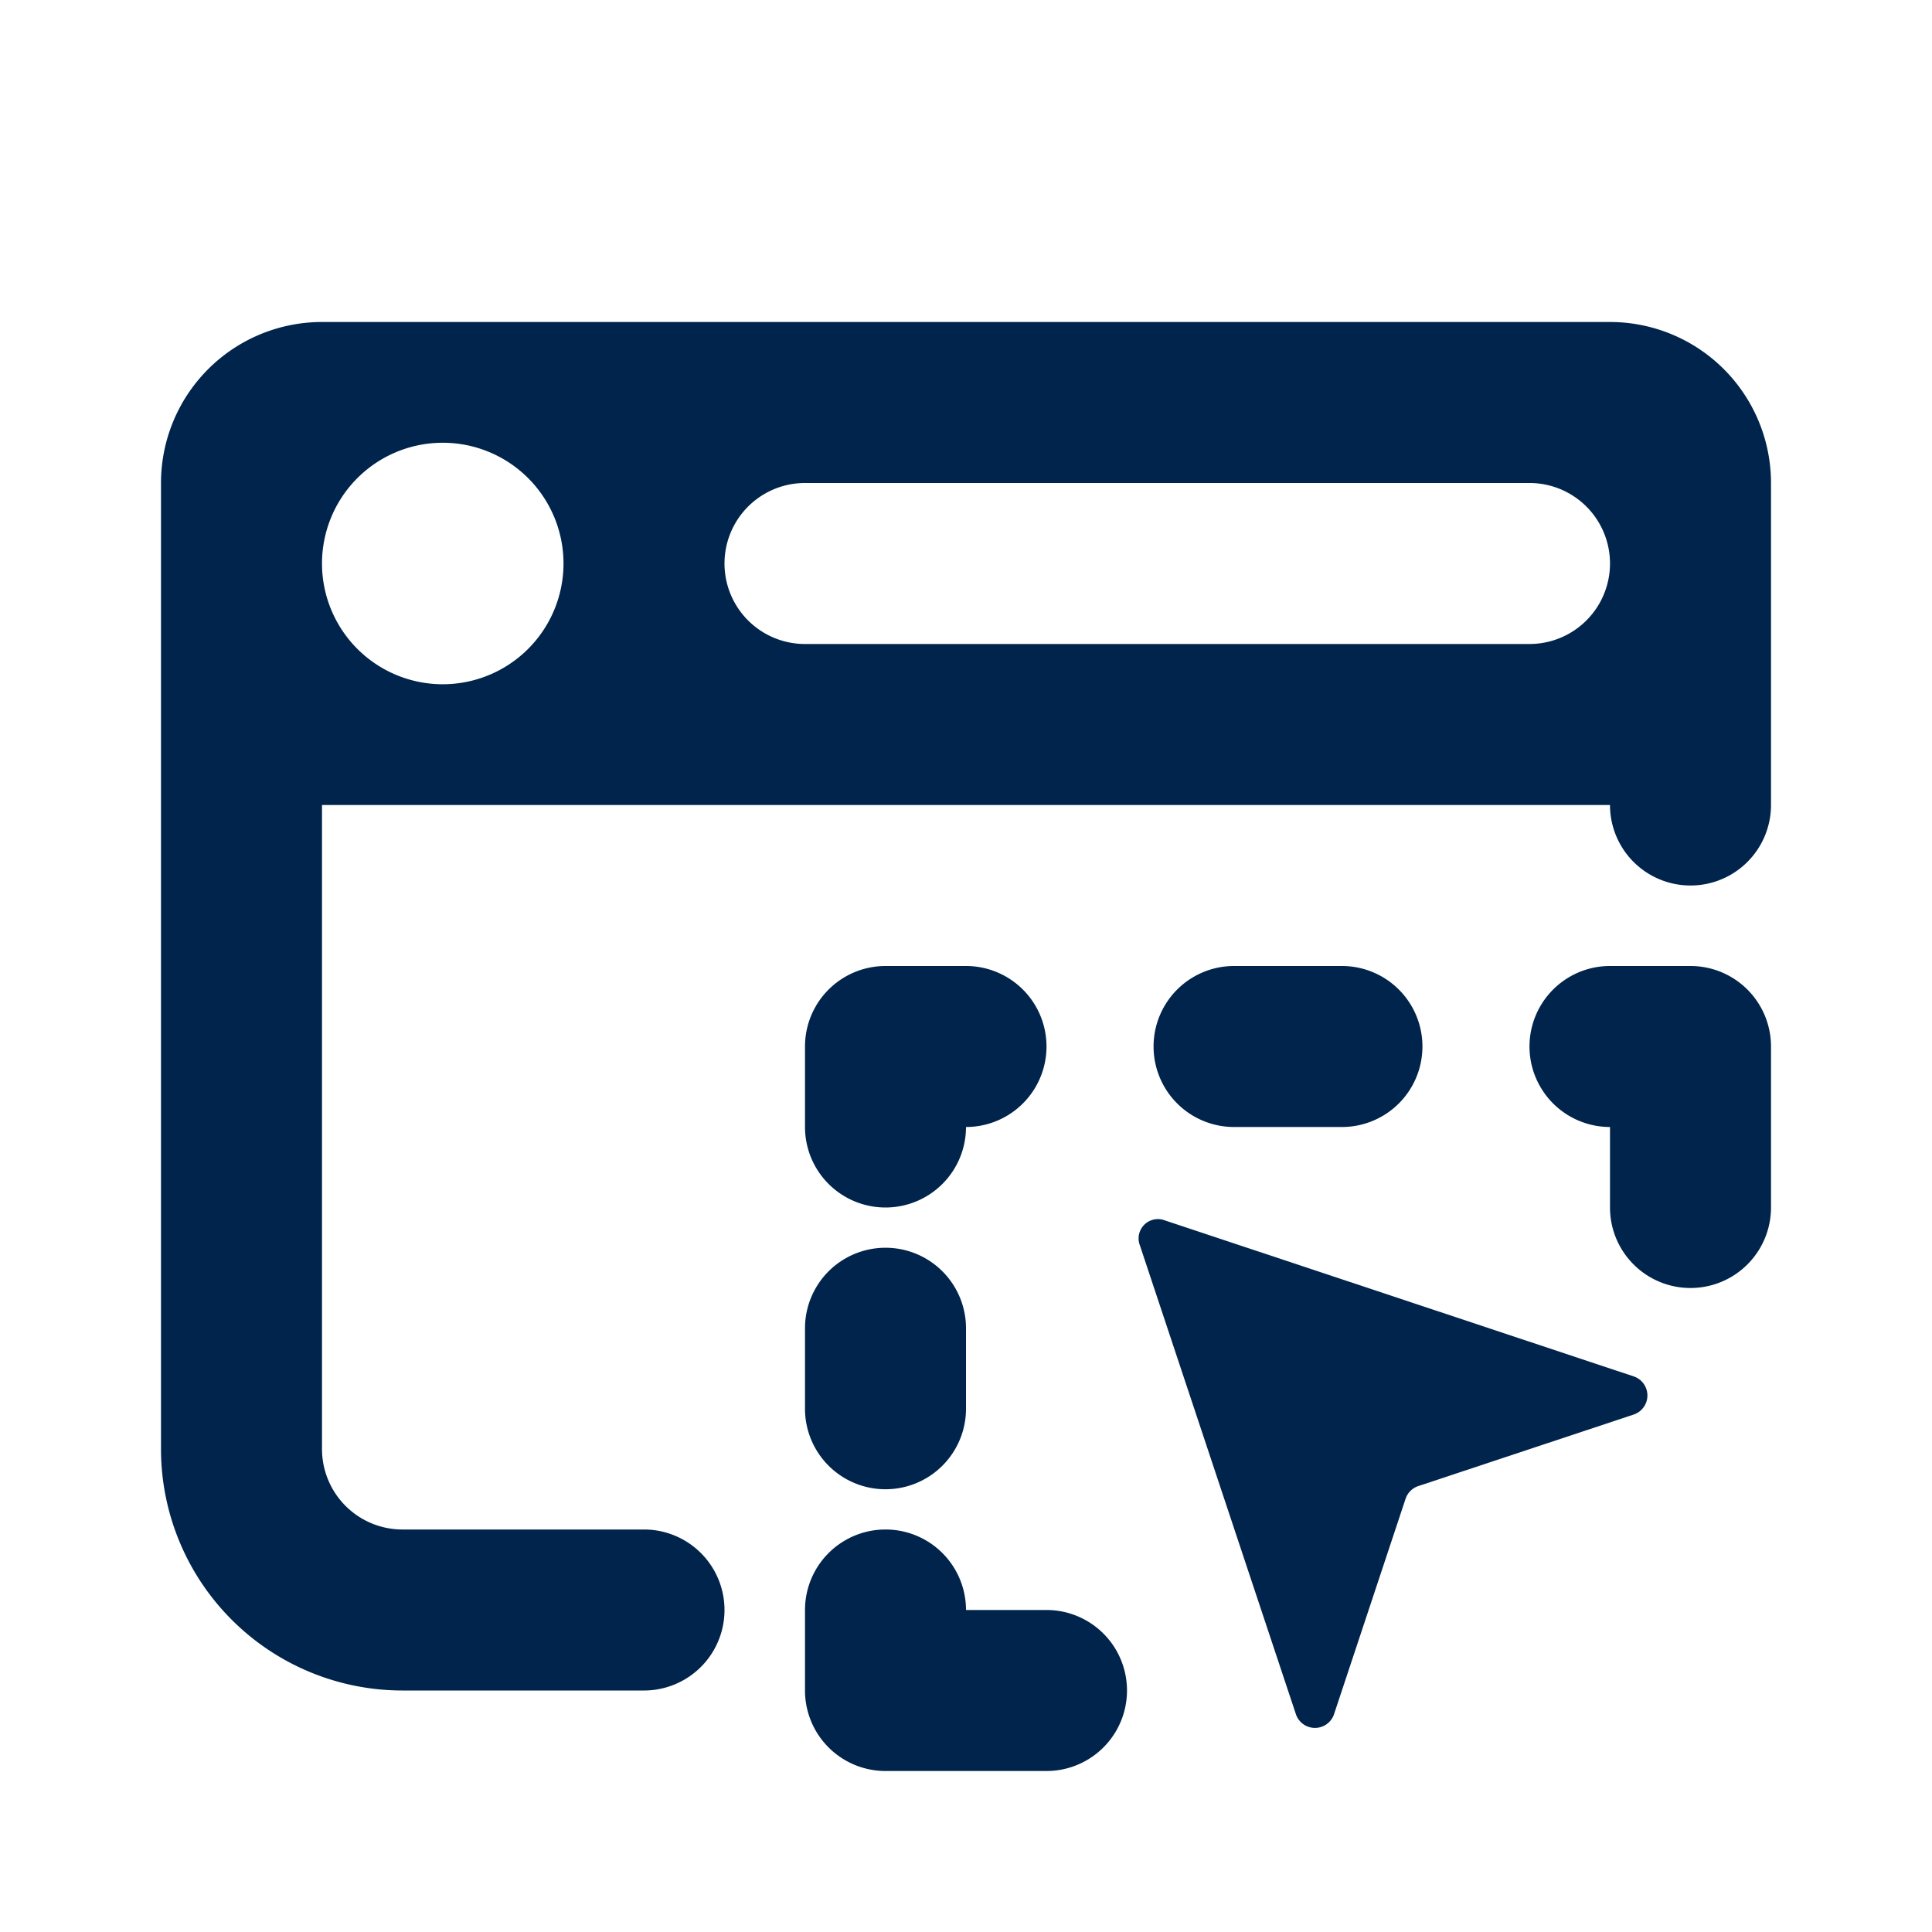
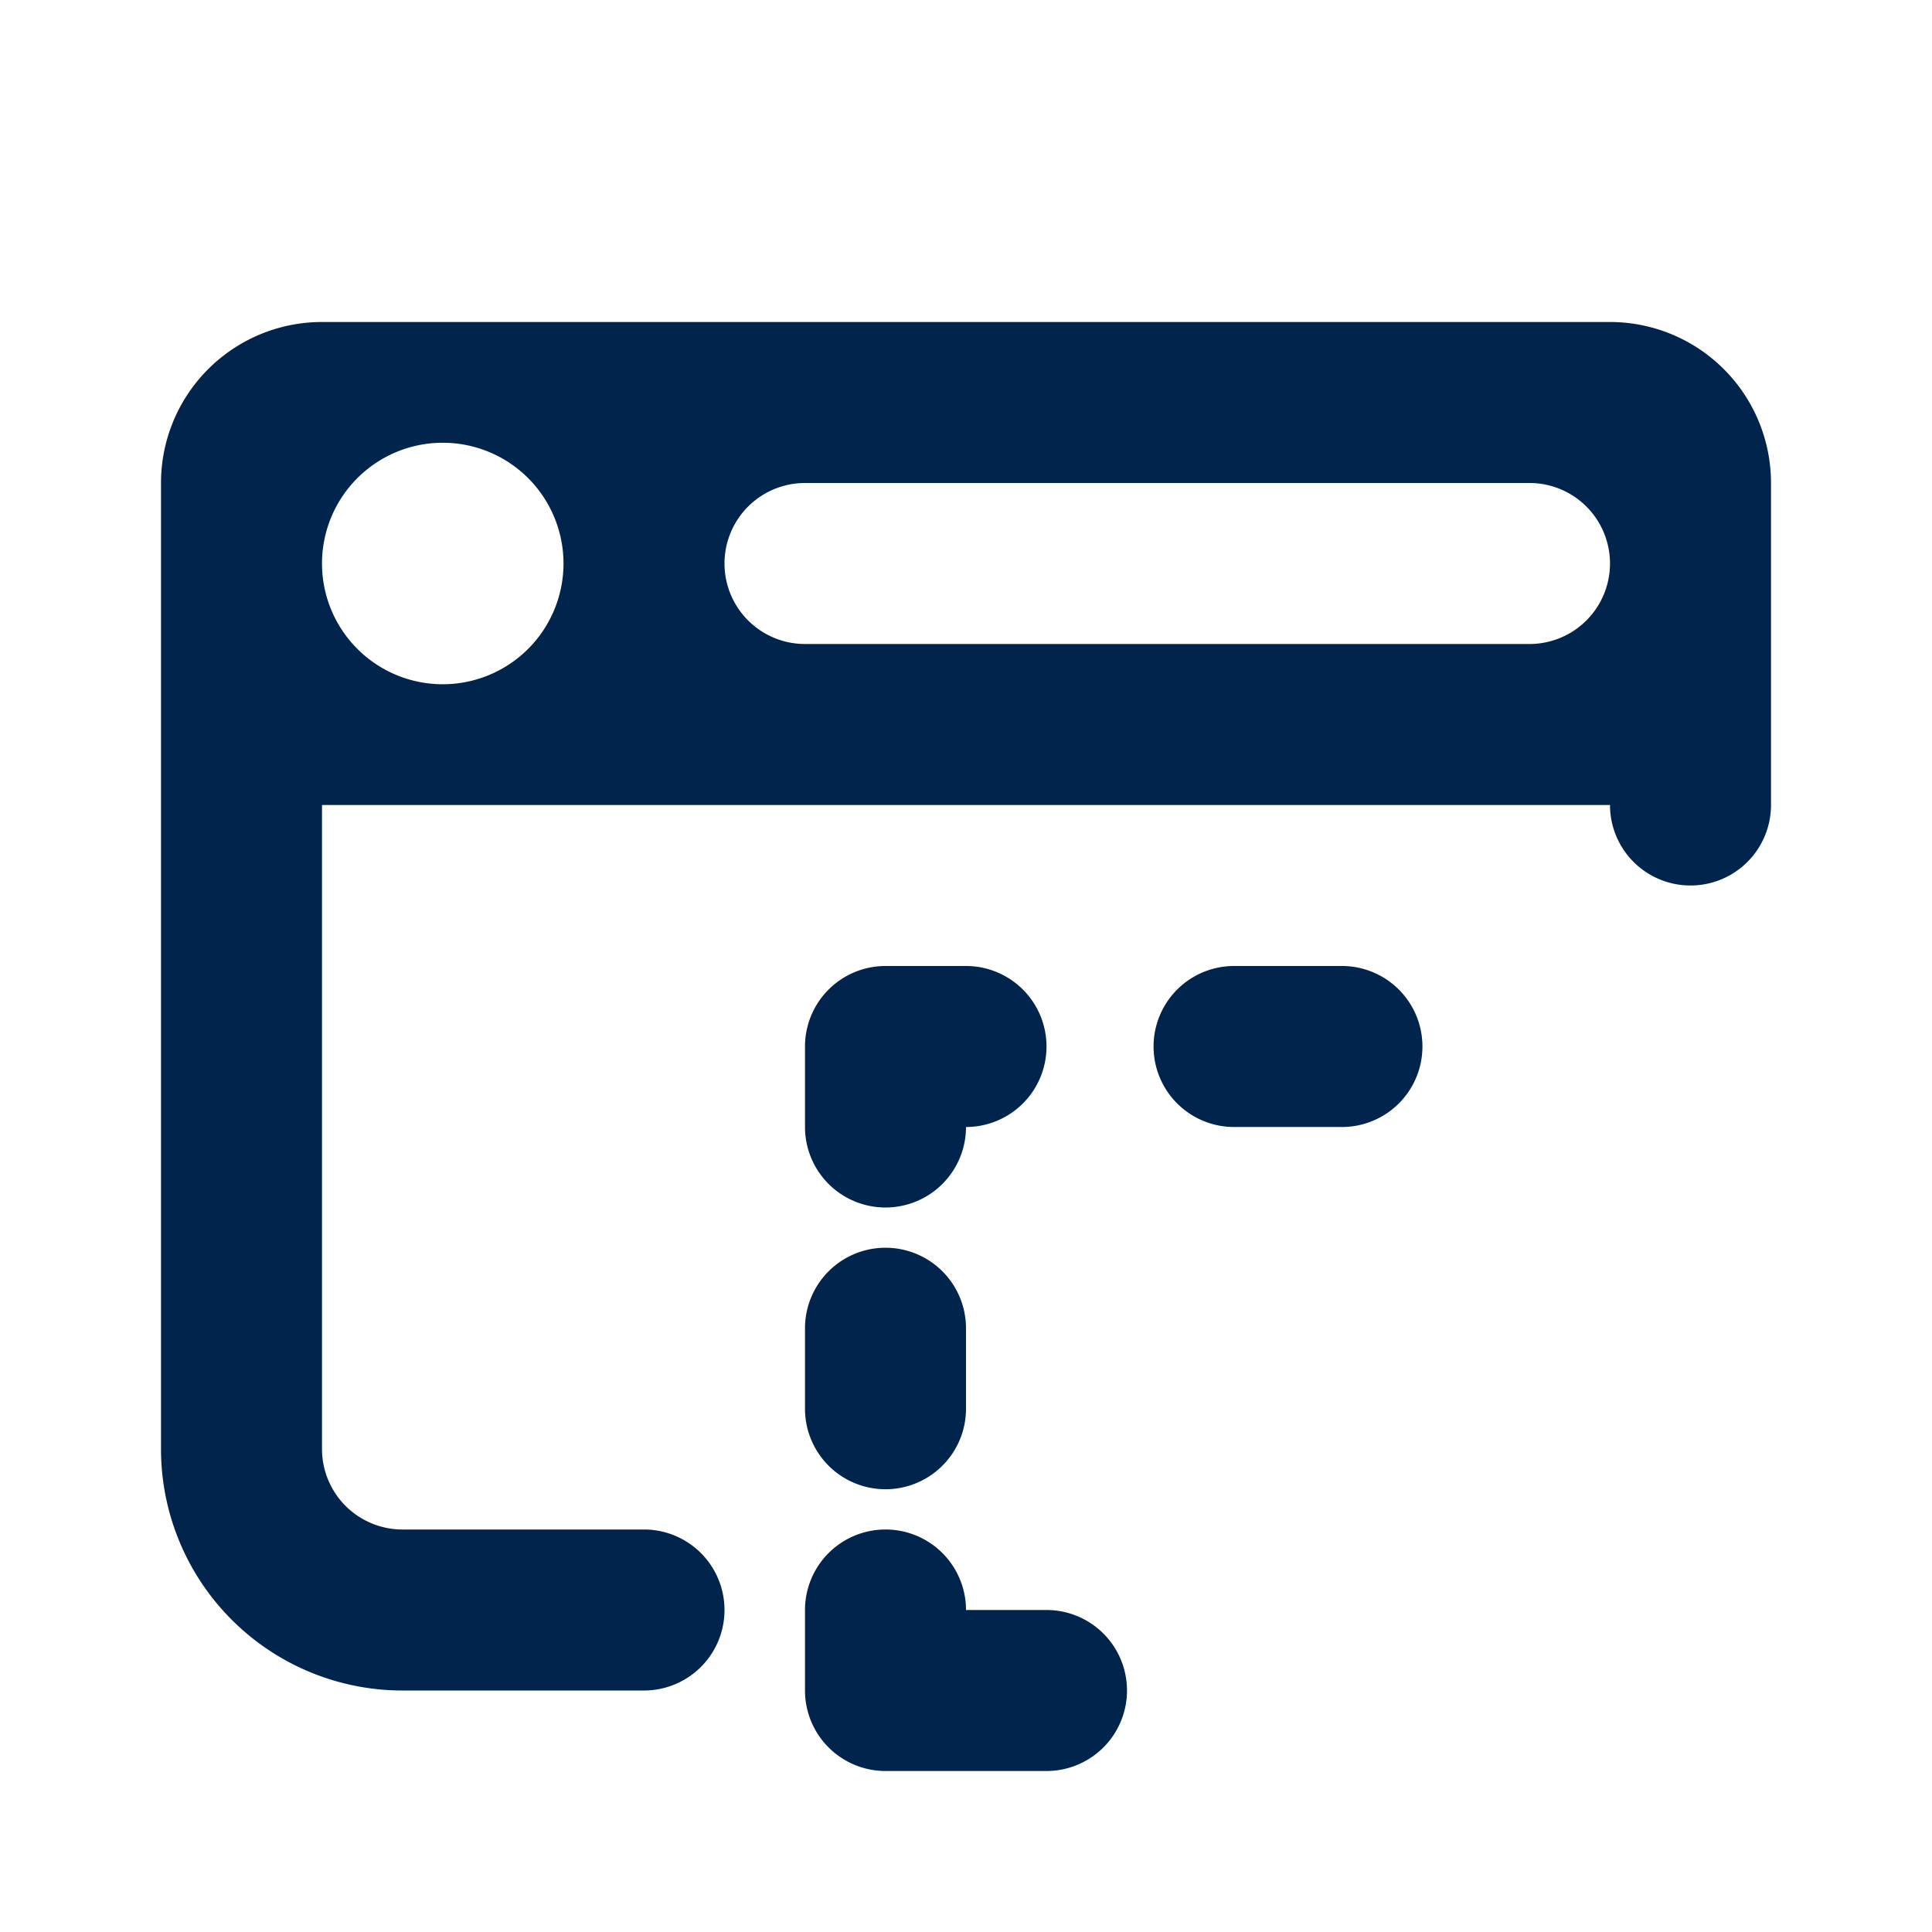
<svg xmlns="http://www.w3.org/2000/svg" viewBox="0 0 24 24">
  <defs>
    <style>.cls-1{fill:none;}.cls-2{fill:#00244b;}</style>
  </defs>
  <g id="Layer_2" data-name="Layer 2">
    <g id="Layer_1-2" data-name="Layer 1">
      <rect class="cls-1" width="24" height="24" />
      <path class="cls-2" d="M20,4H4A2,2,0,0,0,2,6V18a3,3,0,0,0,3,3H8a1,1,0,0,0,0-2H5a1,1,0,0,1-1-1V10H20a1,1,0,0,0,2,0V6A2,2,0,0,0,20,4ZM5.5,8.5A1.5,1.5,0,1,1,7,7,1.5,1.5,0,0,1,5.5,8.5ZM19,8H10a1,1,0,0,1,0-2h9a1,1,0,0,1,0,2Z" />
      <path class="cls-2" d="M13,20H12a1,1,0,0,0-2,0v1a1,1,0,0,0,1,1h2a1,1,0,0,0,0-2Z" />
-       <path class="cls-2" d="M10,17.5a1,1,0,0,0,2,0v-1a1,1,0,0,0-2,0Z" />
+       <path class="cls-2" d="M10,17.5a1,1,0,0,0,2,0v-1a1,1,0,0,0-2,0" />
      <path class="cls-2" d="M11,15a1,1,0,0,0,1-1,1,1,0,0,0,0-2H11a1,1,0,0,0-1,1v1A1,1,0,0,0,11,15Z" />
      <path class="cls-2" d="M15.33,14h1.34a1,1,0,0,0,0-2H15.33a1,1,0,1,0,0,2Z" />
-       <path class="cls-2" d="M21,12H20a1,1,0,0,0,0,2v1a1,1,0,0,0,2,0V13A1,1,0,0,0,21,12Z" />
-       <path class="cls-2" d="M20.3,17.1l-5.83-1.94a.24.24,0,0,0-.31.31L16.1,21.3a.25.25,0,0,0,.47,0l.89-2.68a.25.25,0,0,1,.16-.16l2.68-.89A.25.25,0,0,0,20.3,17.1Z" />
    </g>
  </g>
</svg>